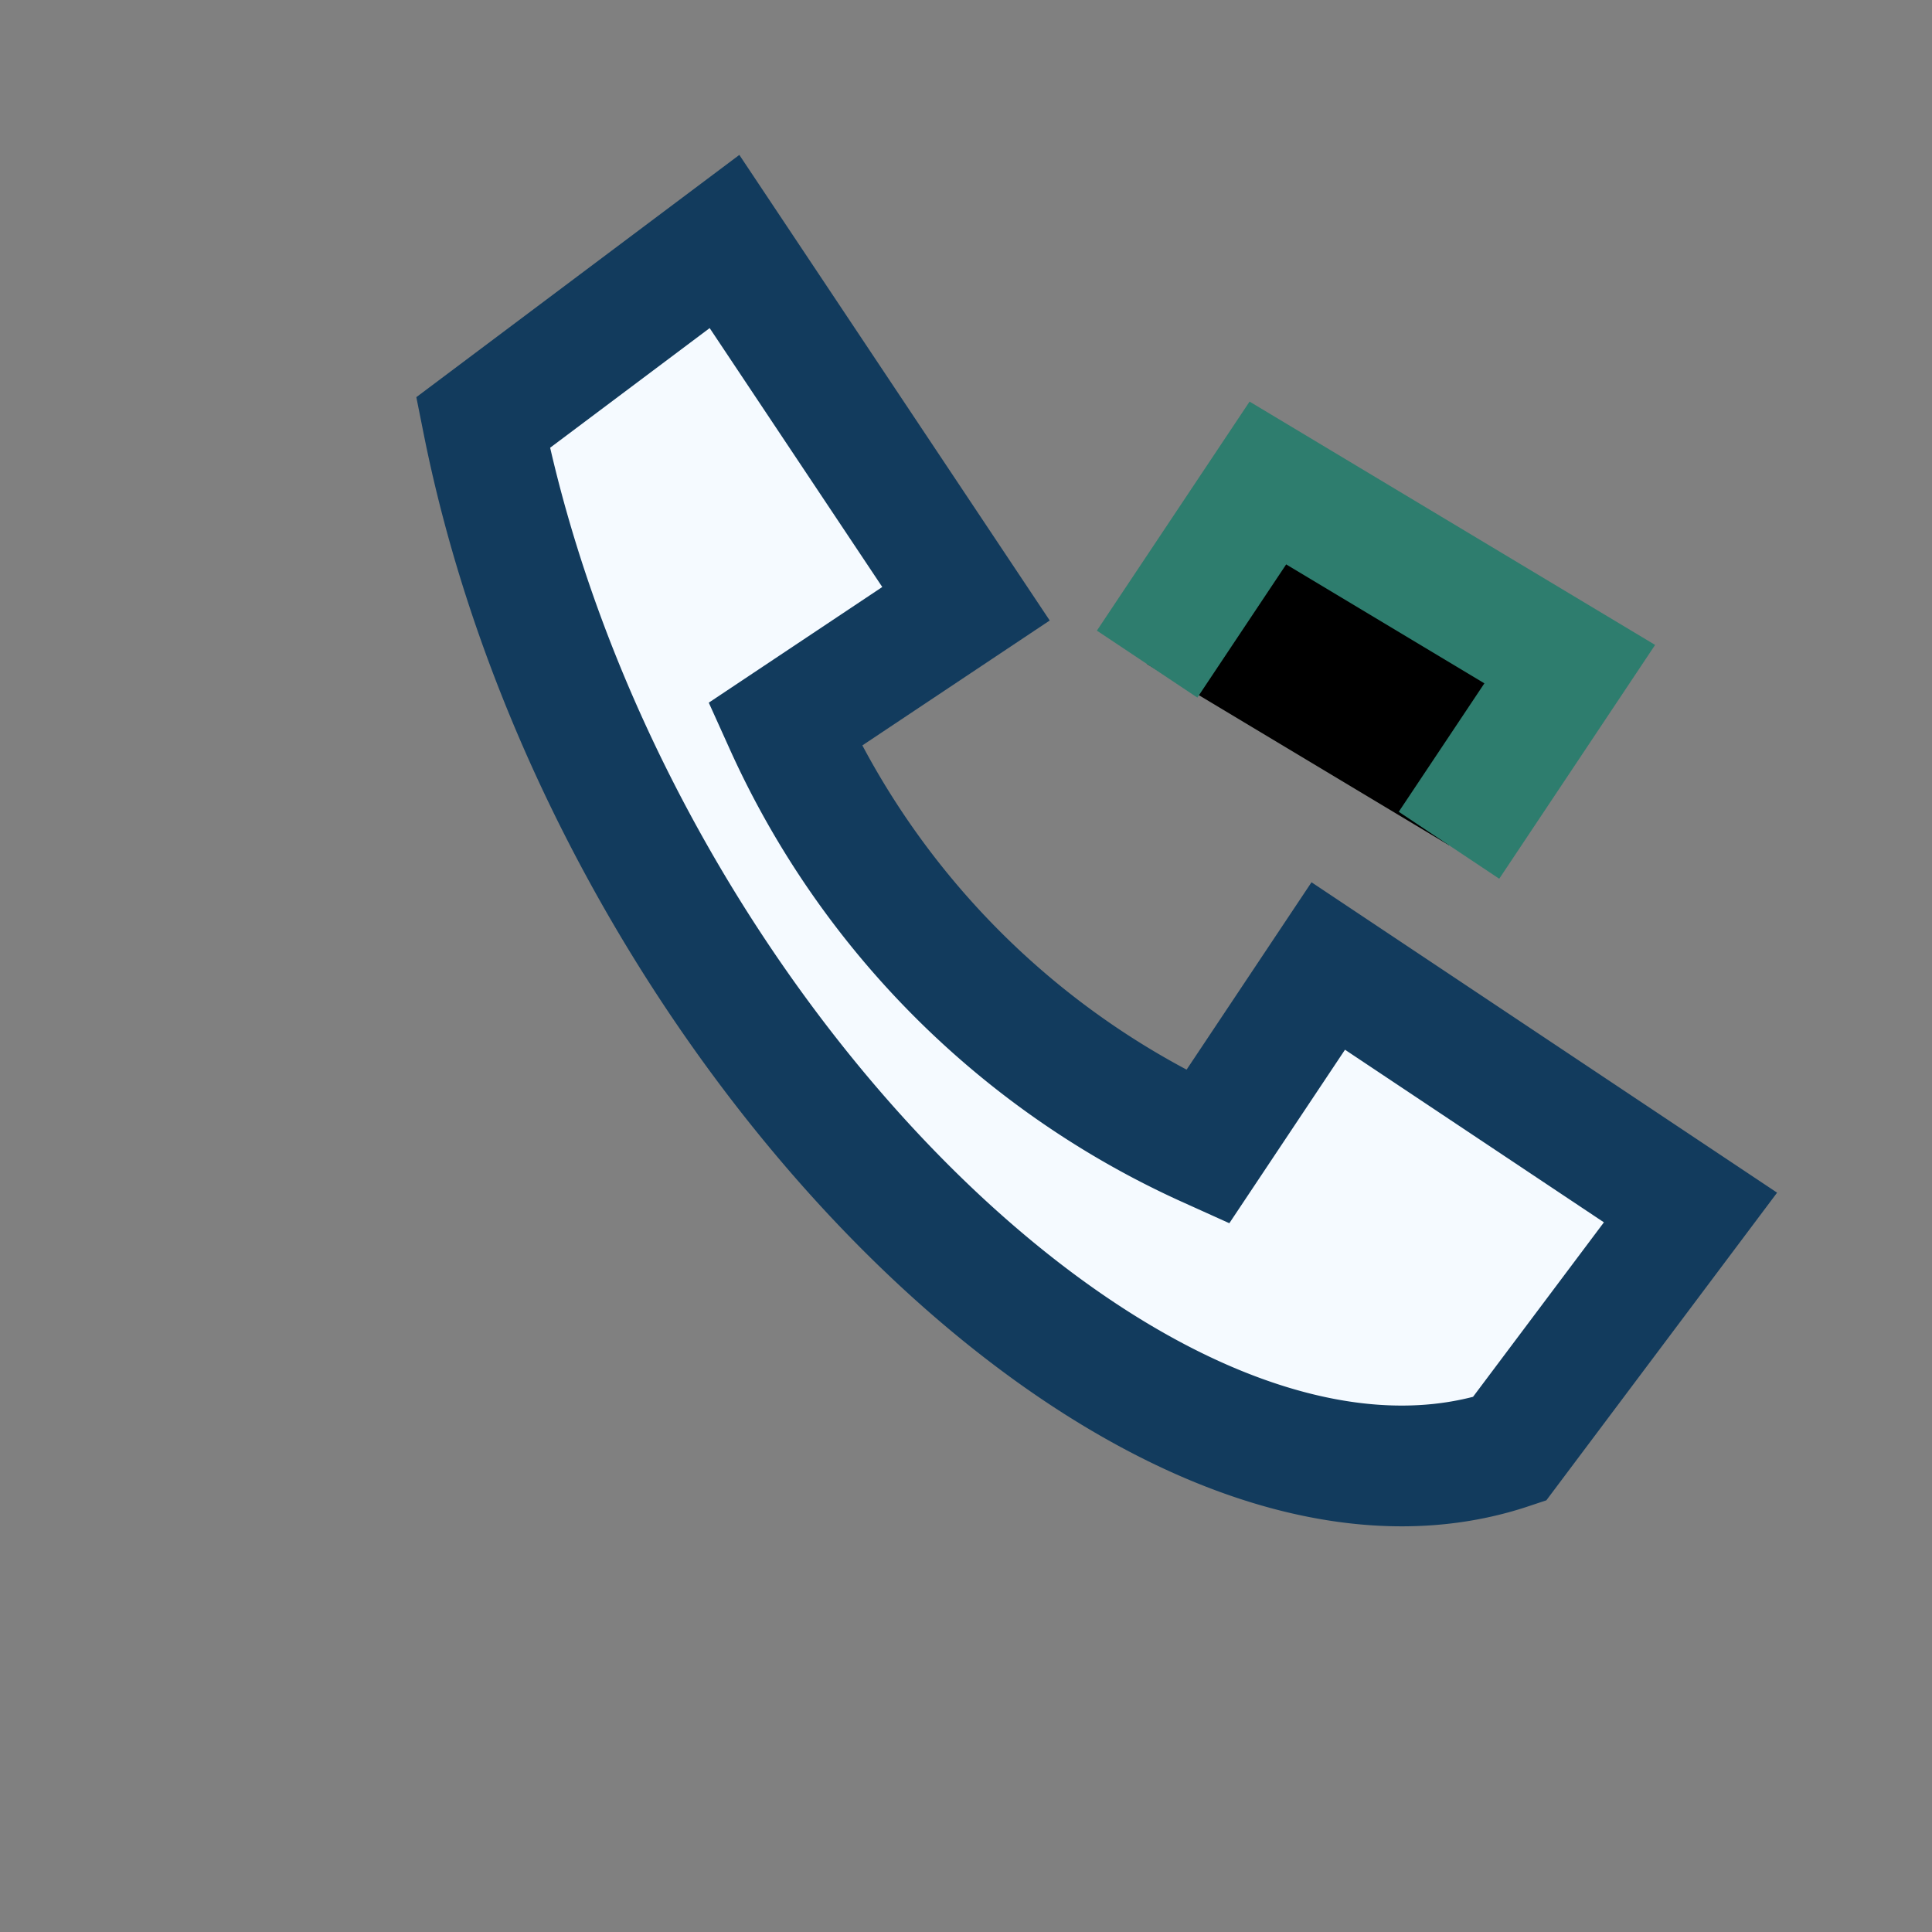
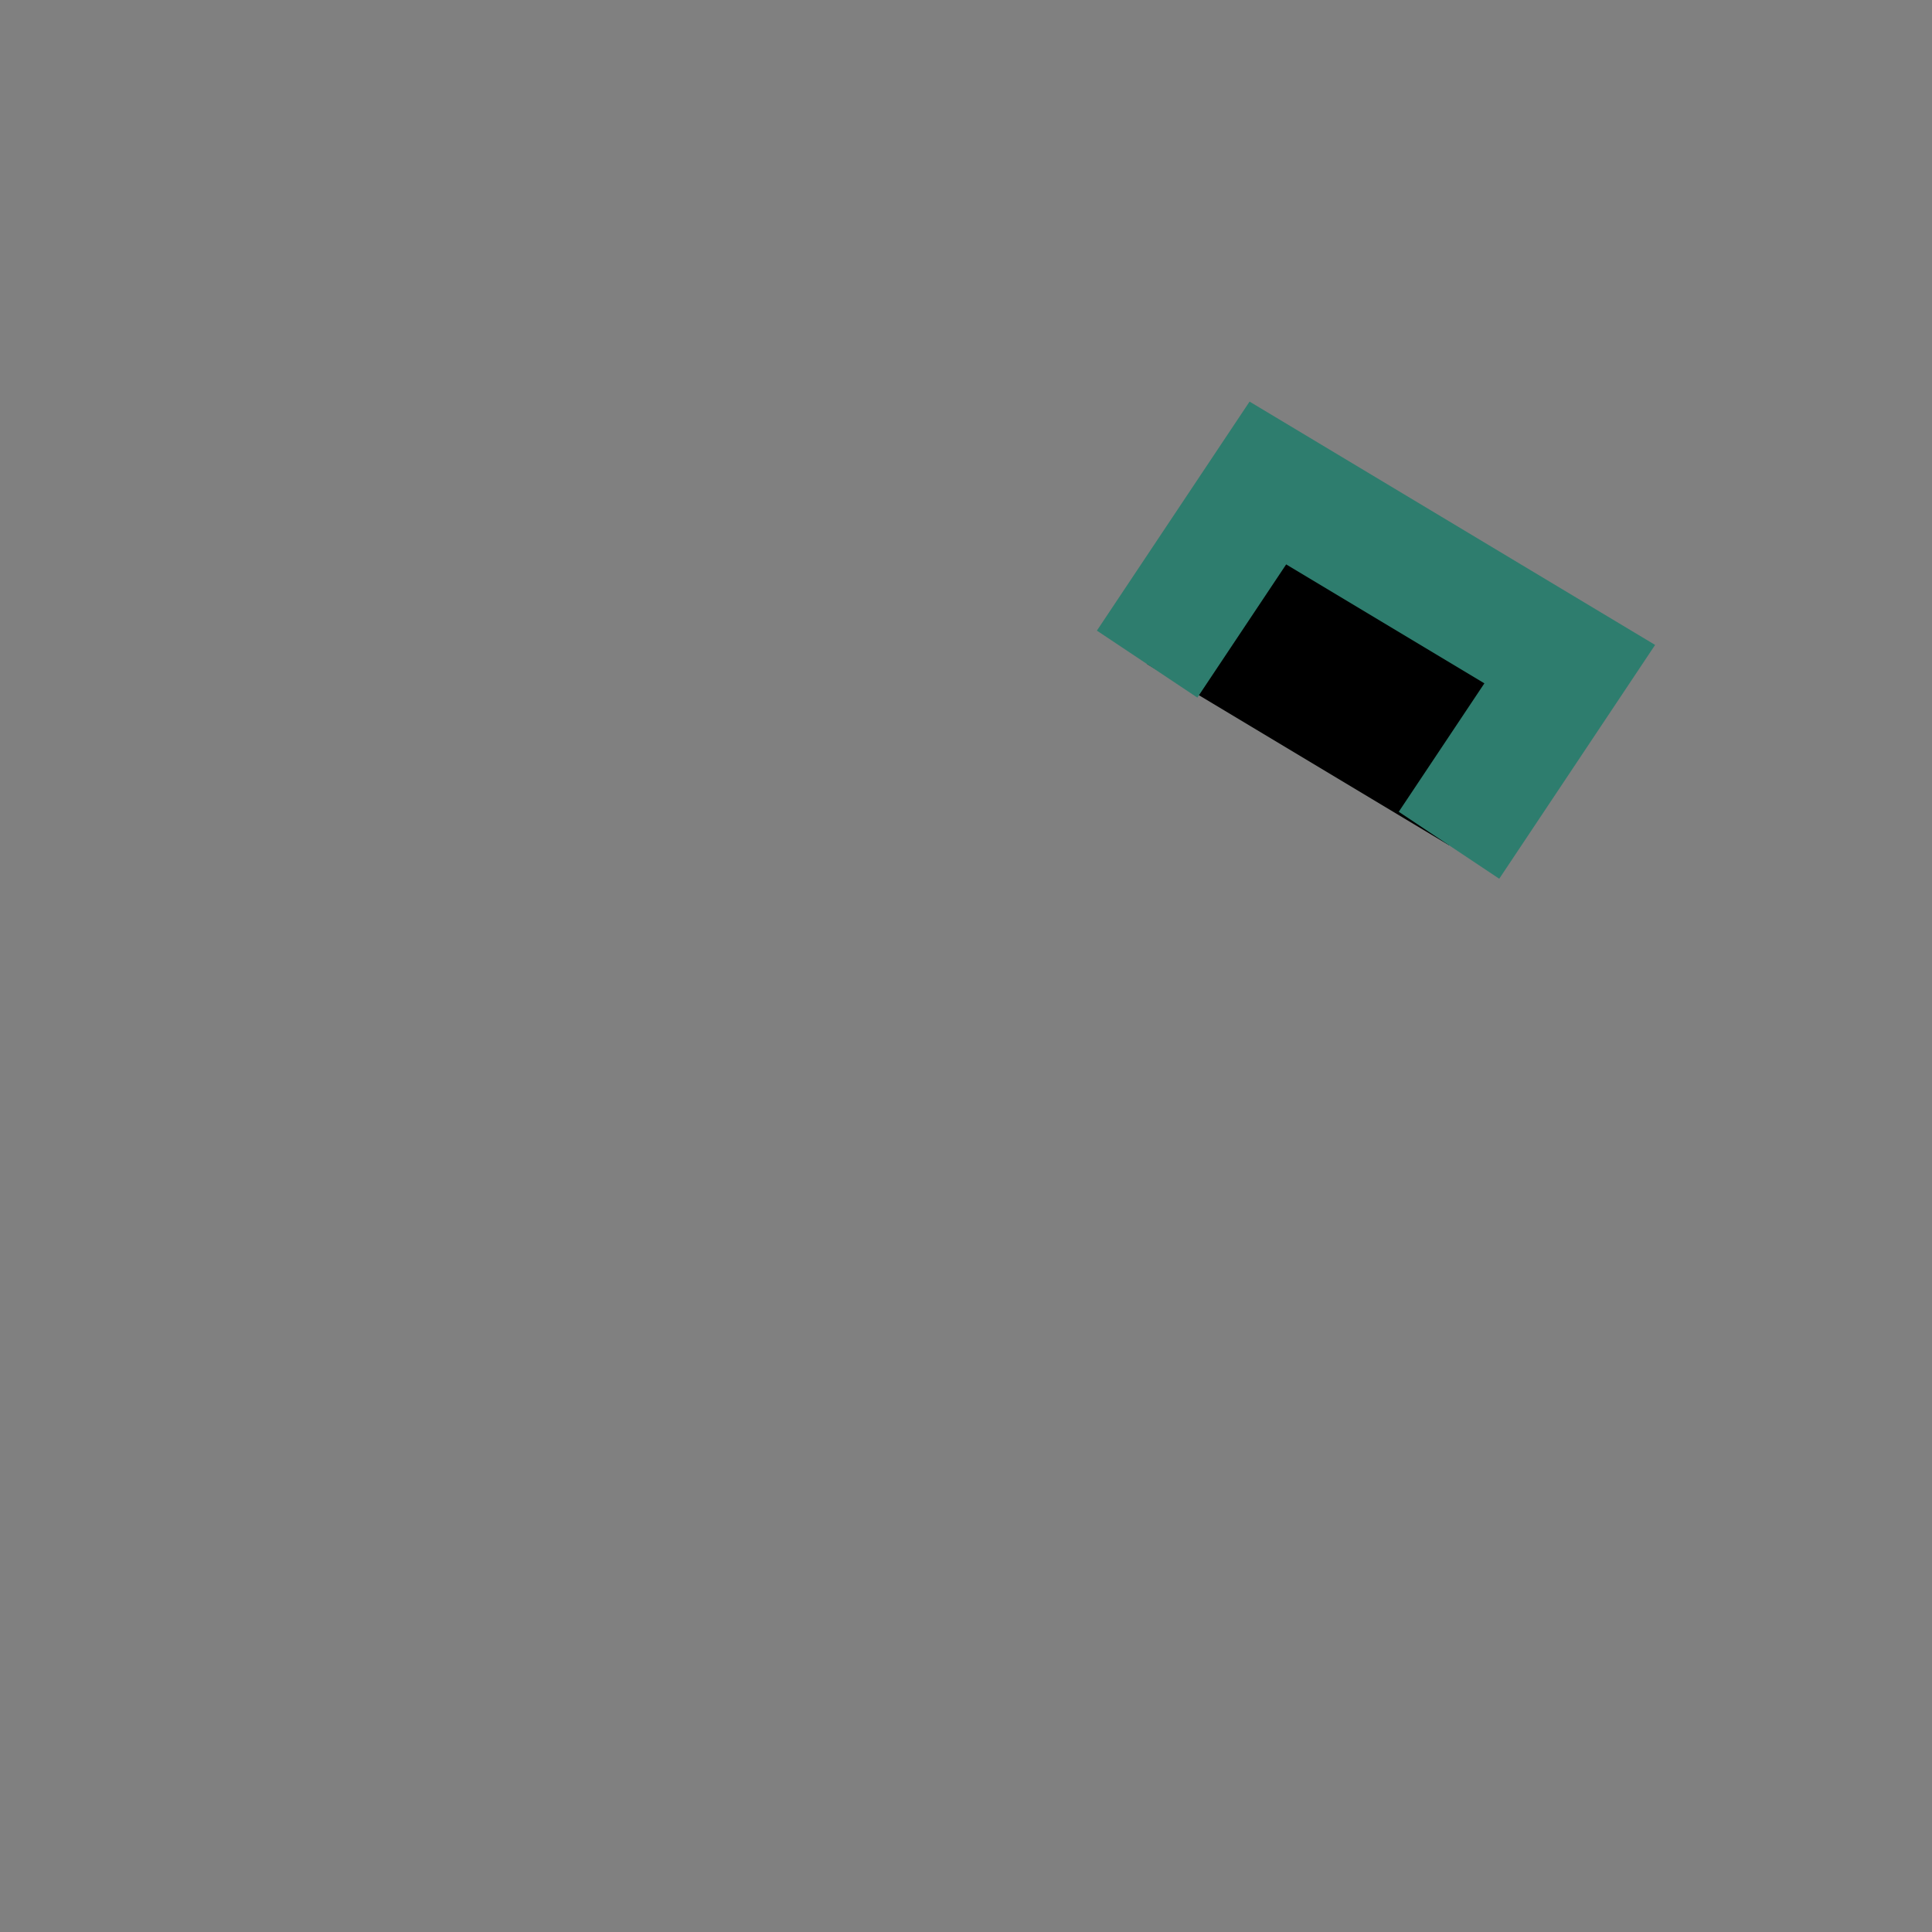
<svg xmlns="http://www.w3.org/2000/svg" width="32" height="32" viewBox="0 0 32 32">
  <rect x="0" y="0" width="32" height="32" fill="#808080" stroke="none" />
-   <path fill="#F5FAFF" stroke="#123B5D" stroke-width="2" d="M8 7l4-3 4 6-3 2a14 14 0 007 7l2-3 6 4-3 4c-6 2-15-7-17-17z" />
  <path stroke="#2E7D6E" stroke-width="2" d="M19 11l2-3 5 3-2 3" />
</svg>